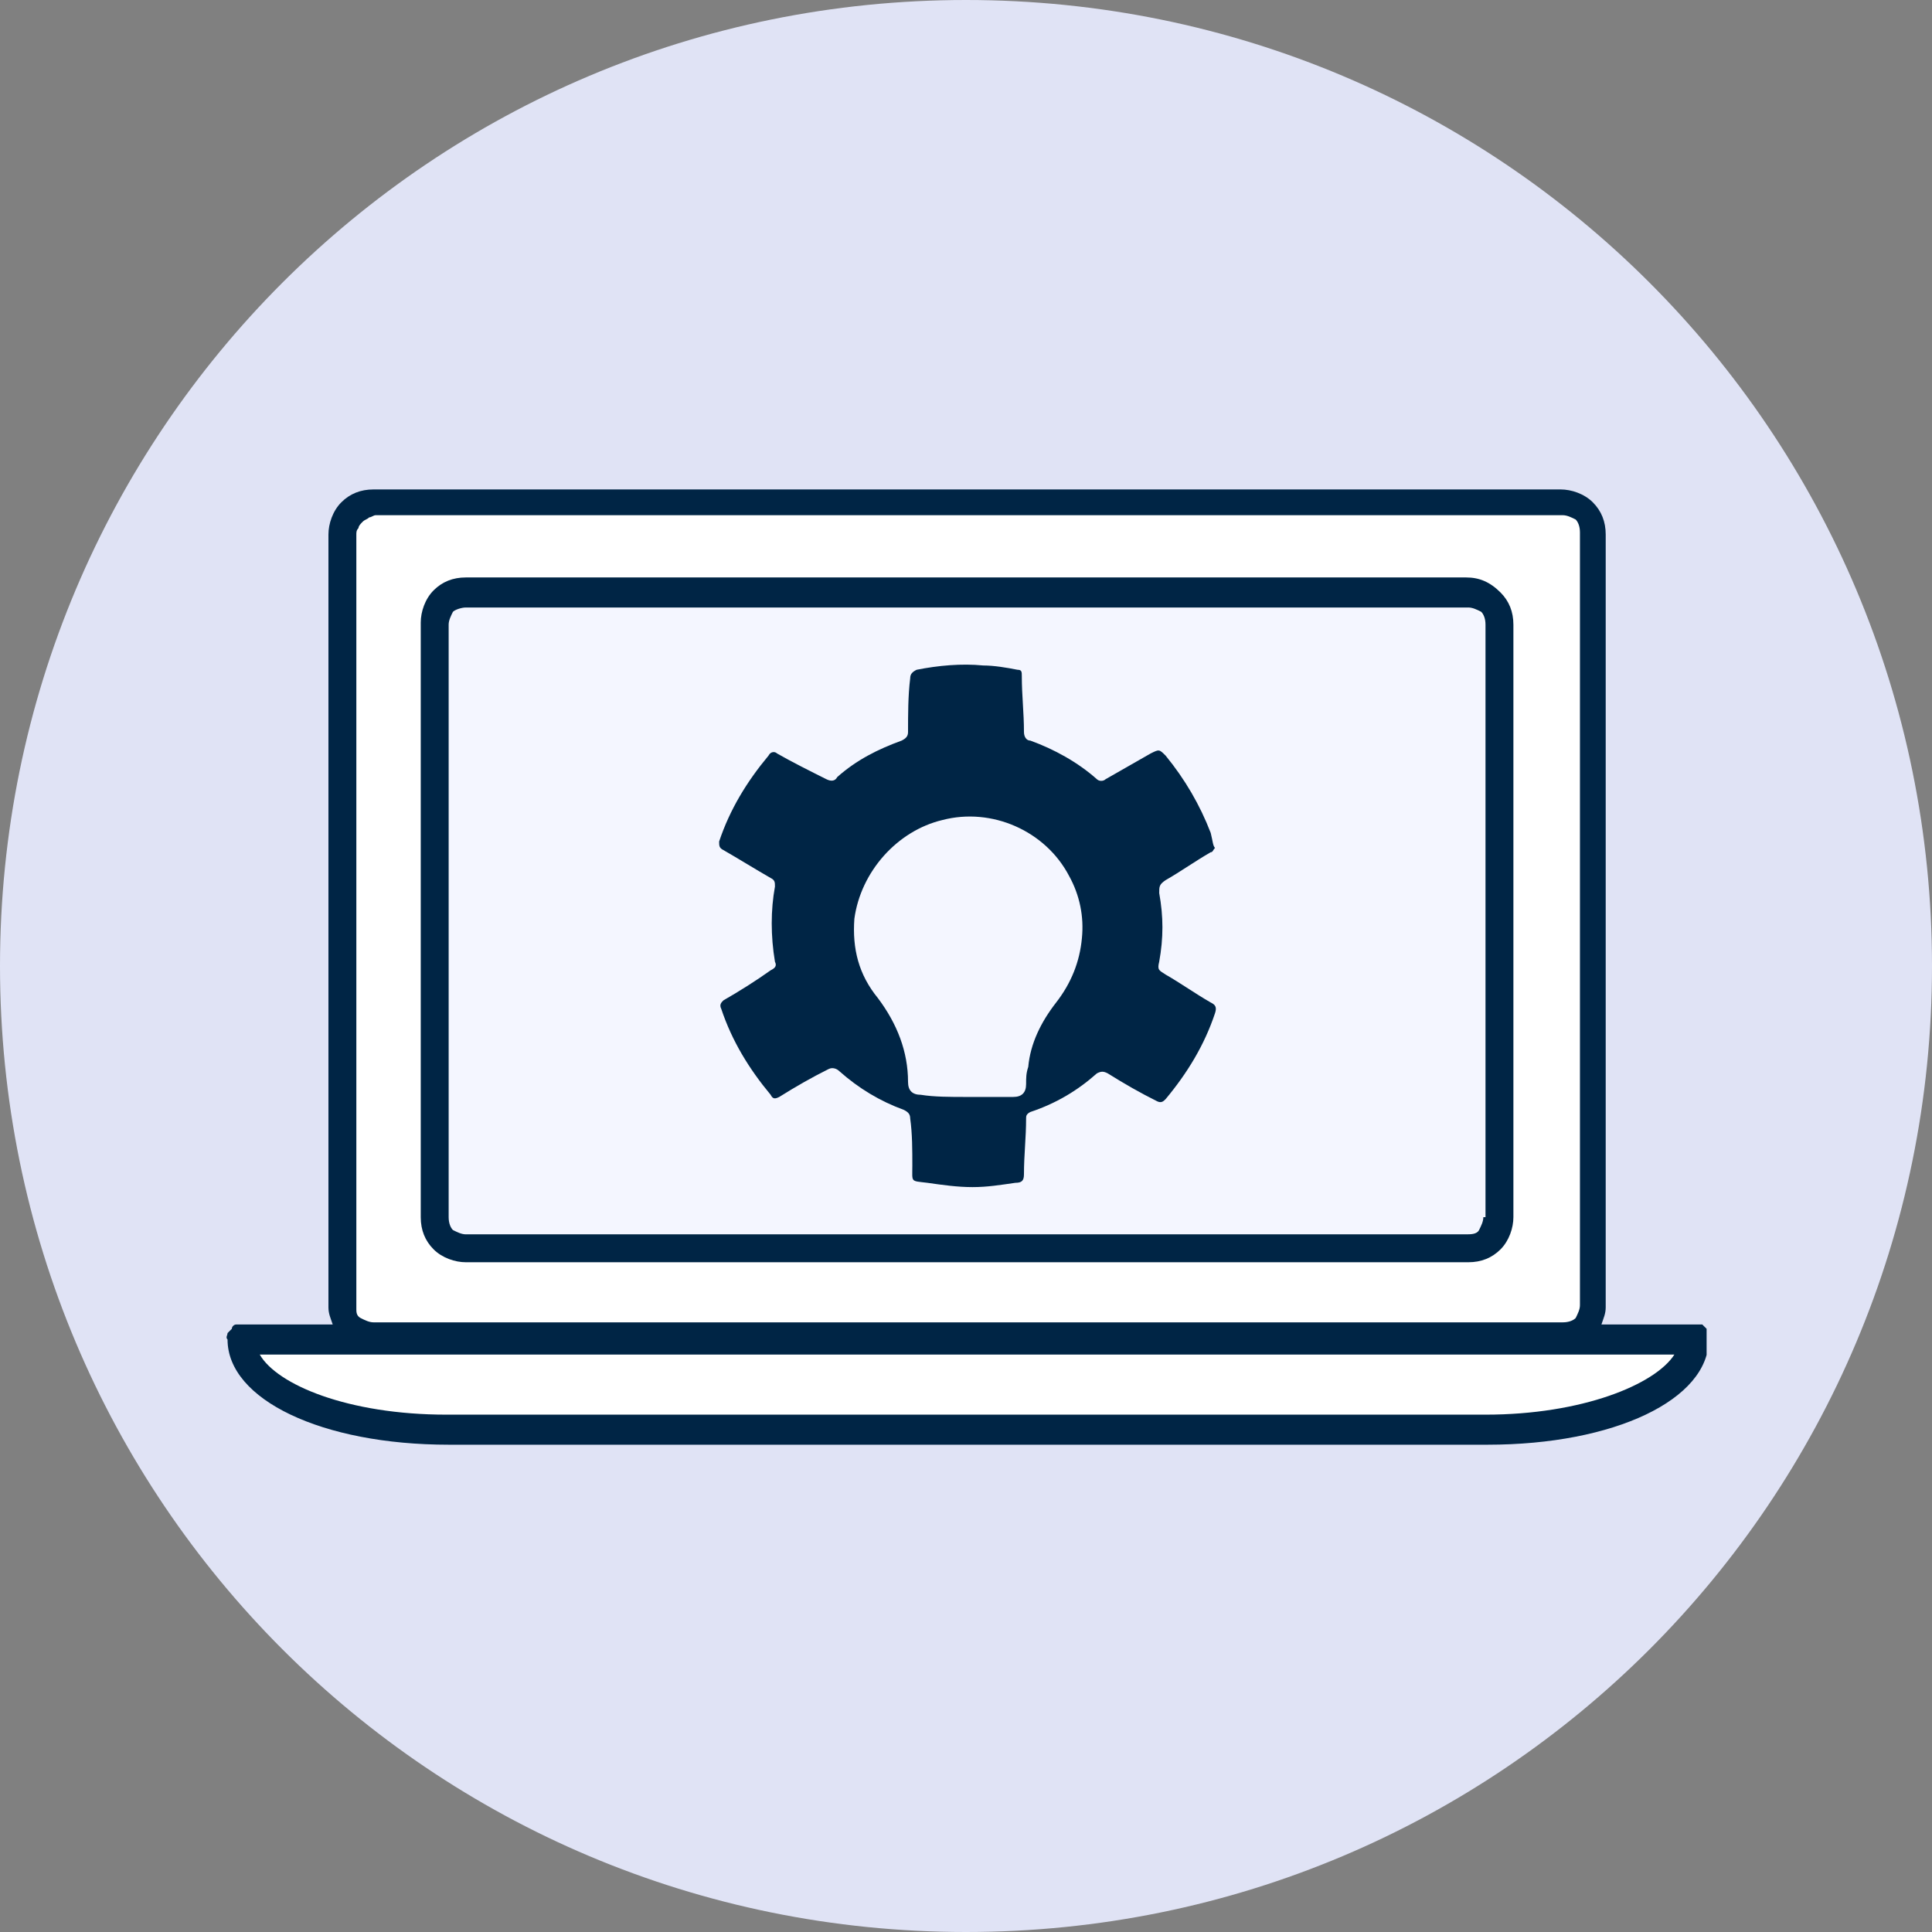
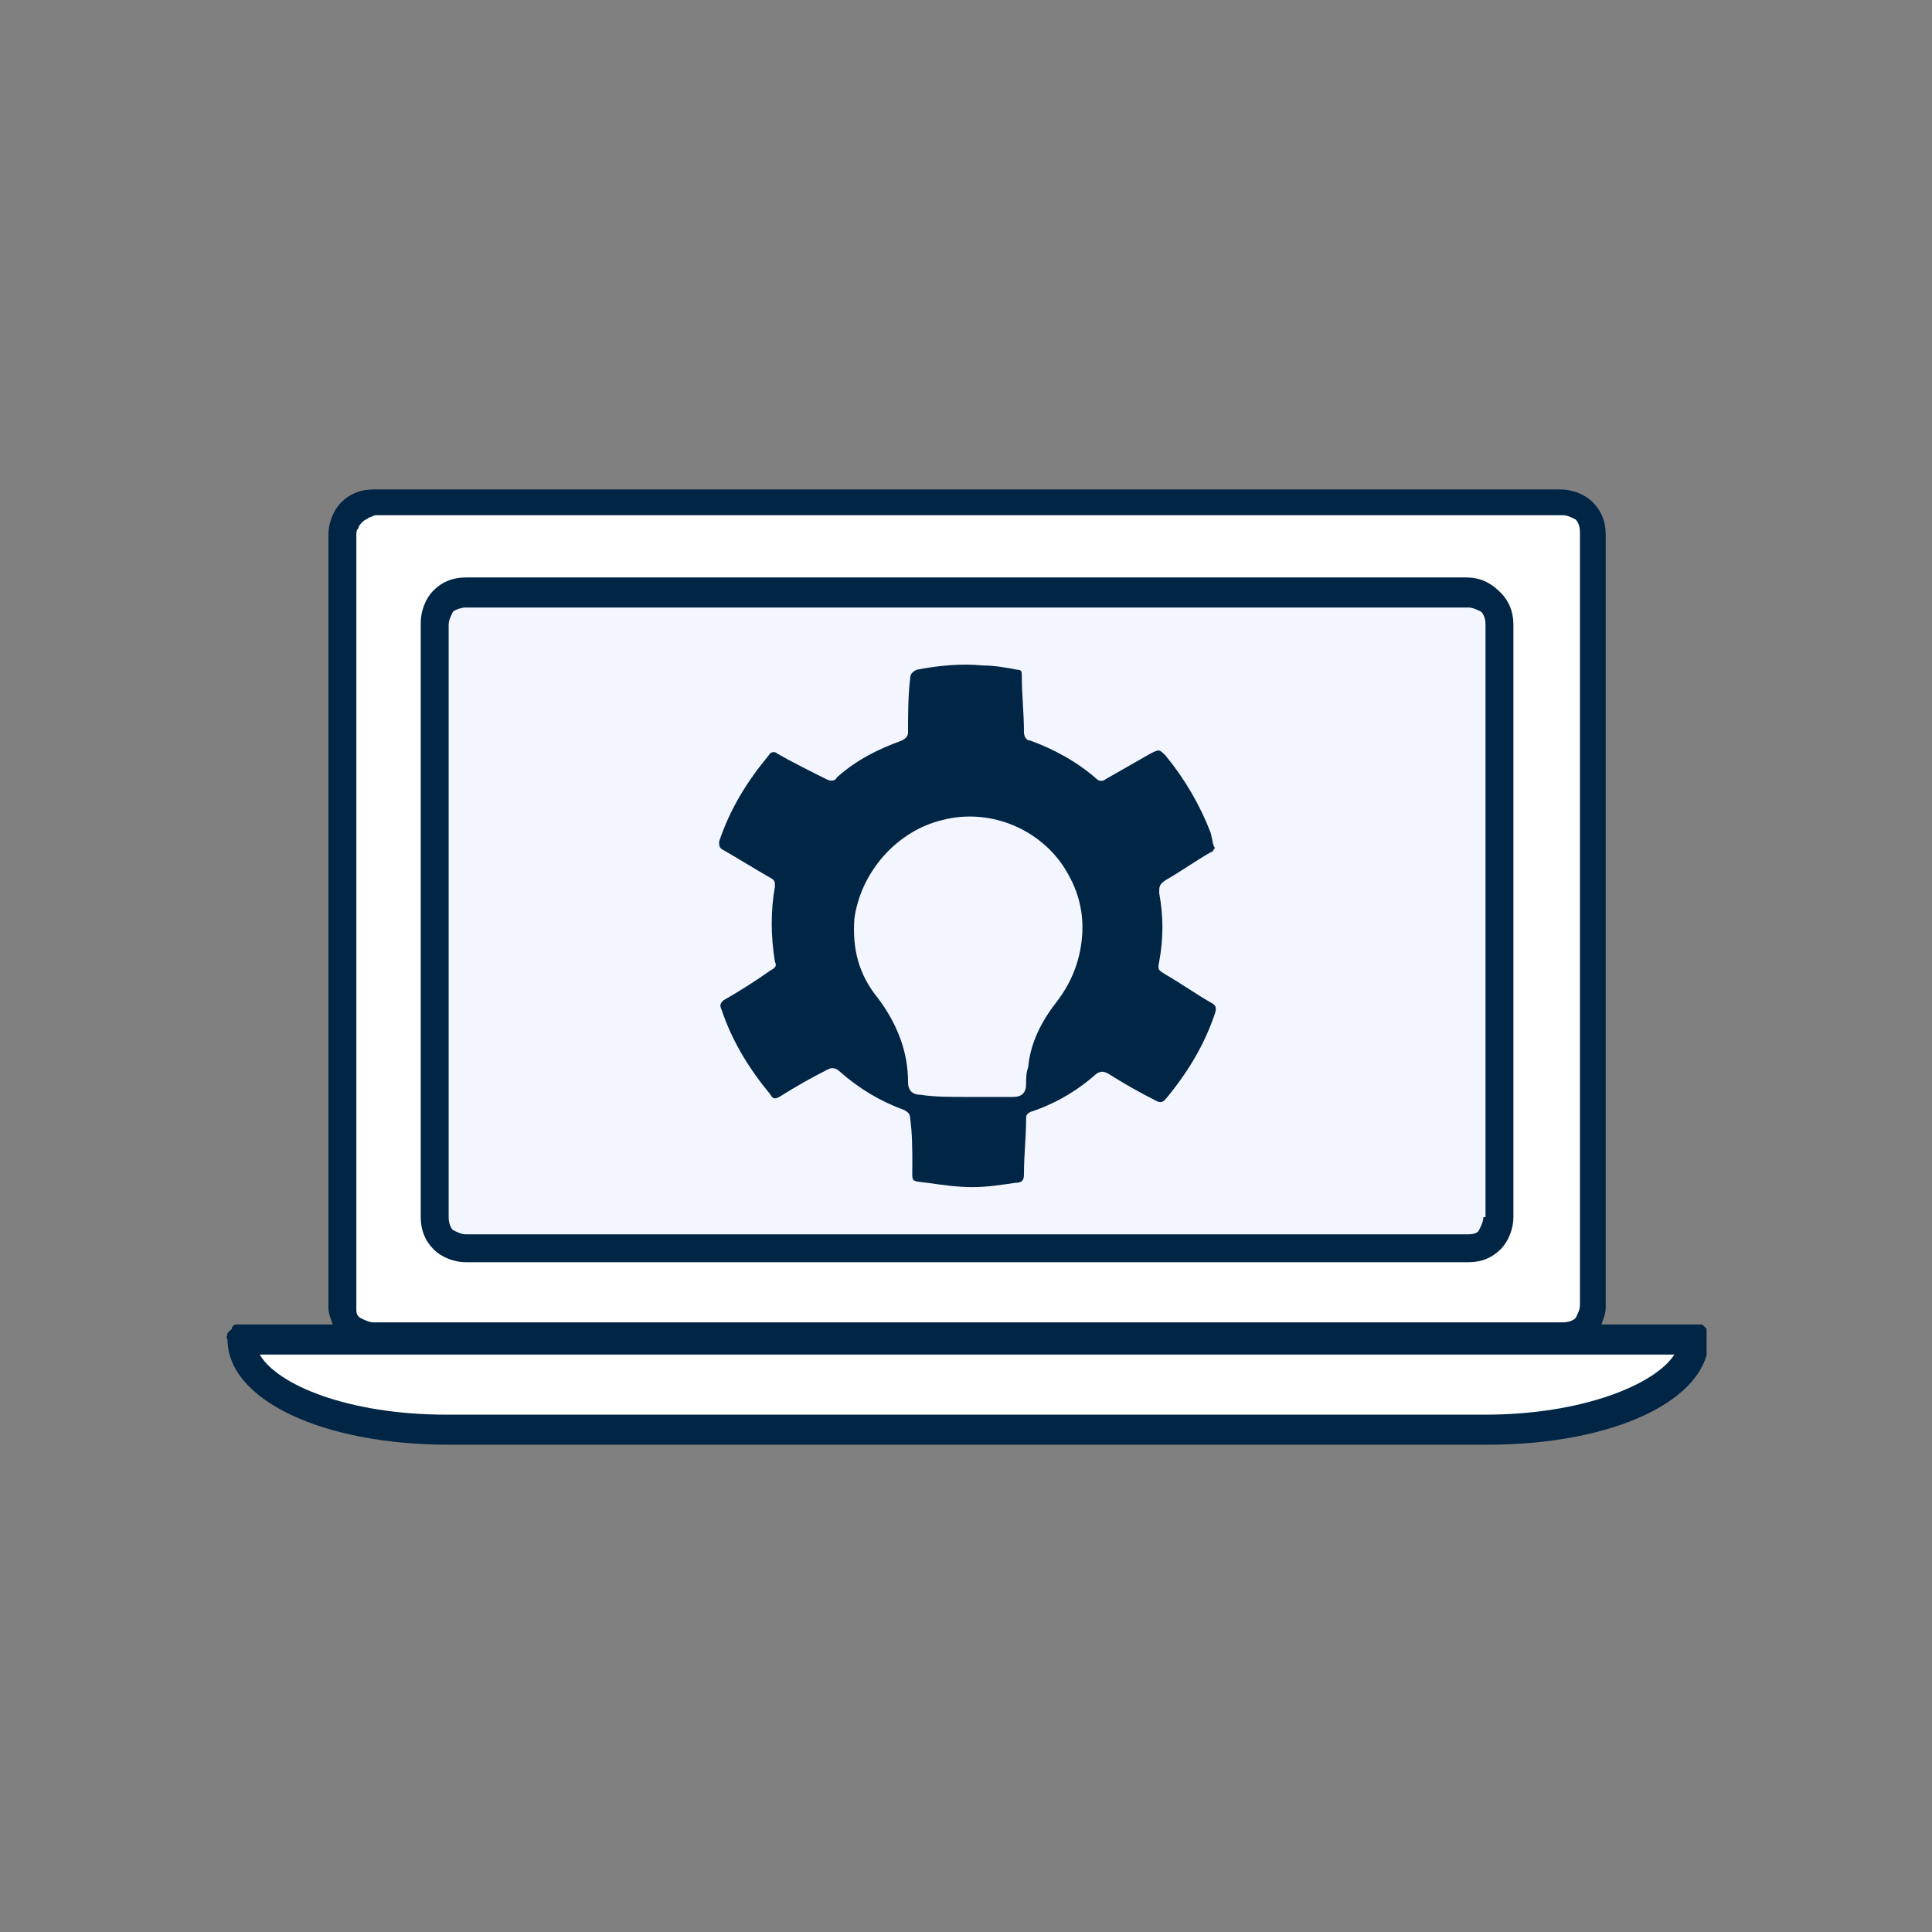
<svg xmlns="http://www.w3.org/2000/svg" xmlns:xlink="http://www.w3.org/1999/xlink" version="1.1" id="Layer_1" x="0px" y="0px" width="90px" height="90px" viewBox="0 0 90 90" style="enable-background:new 0 0 90 90;" xml:space="preserve">
  <rect x="0" y="0" width="90" height="90" fill="#808080" stroke="none" />
  <style type="text/css">
	.st0{fill:#E0E3F5;}
	.st1{clip-path:url(#SVGID_00000178191369484137334940000012589729692342540459_);}
	.st2{fill:#FFFFFF;}
	.st3{fill:#F4F6FF;}
	.st4{fill:#002545;}
</style>
  <g>
-     <path class="st0" d="M45,90c24.9,0,45-20.1,45-45S69.9,0,45,0S0,20.1,0,45S20.1,90,45,90z" />
    <g>
      <g>
        <defs>
          <rect id="SVGID_1_" x="10.5" y="22.7" width="69" height="44.6" />
        </defs>
        <clipPath id="SVGID_00000169535869652009502540000009711164263901262724_">
          <use xlink:href="#SVGID_1_" style="overflow:visible;" />
        </clipPath>
        <g style="clip-path:url(#SVGID_00000169535869652009502540000009711164263901262724_);">
          <rect x="16.1" y="23.6" class="st2" width="57.9" height="39" />
          <path class="st3" d="M21.6,28.3h46.7c0.5,0,0.9,0.4,0.9,0.9v27.4c0,0.5-0.4,0.9-0.9,0.9H21.6c-0.5,0-0.9-0.4-0.9-0.9V29.1      C20.8,28.7,21.2,28.3,21.6,28.3z" />
          <path class="st4" d="M68.3,26.9H21.7c-0.6,0-1.1,0.2-1.5,0.6c-0.4,0.4-0.6,1-0.6,1.5v27.7c0,0.6,0.2,1.1,0.6,1.5      c0.4,0.4,1,0.6,1.5,0.6h46.7c0.6,0,1.1-0.2,1.5-0.6c0.4-0.4,0.6-1,0.6-1.5V29.1c0-0.6-0.2-1.1-0.6-1.5      C69.4,27.1,68.9,26.9,68.3,26.9z M69.1,56.7c0,0.2-0.1,0.4-0.2,0.6s-0.4,0.2-0.6,0.2H21.7c-0.2,0-0.4-0.1-0.6-0.2      c-0.1-0.1-0.2-0.3-0.2-0.6V29.1c0-0.2,0.1-0.4,0.2-0.6c0.1-0.1,0.4-0.2,0.6-0.2h46.7c0.2,0,0.4,0.1,0.6,0.2      c0.1,0.1,0.2,0.3,0.2,0.6V56.7z" />
          <path class="st2" d="M11.4,62.6h67.1c-0.6,2.8-4.7,3.9-9.2,4.1H20.4C13.8,66.5,12,64.5,11.4,62.6z" />
          <path class="st4" d="M78.8,61.7h-4.2c0.1-0.3,0.2-0.5,0.2-0.8v-36c0-0.6-0.2-1.1-0.6-1.5s-1-0.6-1.5-0.6H17.4      c-0.6,0-1.1,0.2-1.5,0.6c-0.4,0.4-0.6,1-0.6,1.5v36c0,0.3,0.1,0.5,0.2,0.8h-4.2c-0.1,0-0.2,0-0.3,0c-0.1,0-0.2,0.1-0.2,0.2      c-0.1,0.1-0.1,0.1-0.2,0.2c0,0.1-0.1,0.2,0,0.3c0,2.8,4.4,4.9,10.3,4.9h48.4c5.9,0,10.3-2.1,10.3-4.9c0-0.1,0-0.2,0-0.3      c0-0.1-0.1-0.2-0.1-0.2c-0.1-0.1-0.1-0.1-0.2-0.2C79,61.7,78.9,61.7,78.8,61.7z M69.2,65.9H20.8c-4.6,0-7.9-1.4-8.7-2.8h65.9      C77.1,64.5,73.7,65.9,69.2,65.9L69.2,65.9z M16.6,61V24.9c0-0.1,0-0.2,0.1-0.3c0-0.1,0.1-0.2,0.2-0.3s0.2-0.1,0.3-0.2      c0.1,0,0.2-0.1,0.3-0.1h55.3c0.2,0,0.4,0.1,0.6,0.2c0.1,0.1,0.2,0.3,0.2,0.6v36c0,0.2-0.1,0.4-0.2,0.6c-0.1,0.1-0.3,0.2-0.6,0.2      H17.4c-0.2,0-0.4-0.1-0.6-0.2S16.6,61.1,16.6,61L16.6,61z" />
        </g>
      </g>
    </g>
    <g>
      <path class="st4" d="M56.6,39.5c-0.1,0.1-0.1,0.2-0.2,0.2c-0.7,0.4-1.4,0.9-2.1,1.3c-0.3,0.2-0.3,0.3-0.3,0.6    c0.2,1.1,0.2,2.1,0,3.2c-0.1,0.4,0,0.4,0.3,0.6c0.7,0.4,1.4,0.9,2.1,1.3c0.2,0.1,0.3,0.2,0.2,0.5c-0.5,1.5-1.3,2.8-2.3,4    c-0.1,0.1-0.2,0.2-0.4,0.1c-0.8-0.4-1.5-0.8-2.3-1.3c-0.2-0.1-0.3-0.1-0.5,0c-0.9,0.8-1.9,1.4-3.1,1.8c-0.2,0.1-0.2,0.2-0.2,0.3    c0,0.9-0.1,1.7-0.1,2.6c0,0.3-0.1,0.4-0.4,0.4c-0.7,0.1-1.3,0.2-2,0.2c-0.7,0-1.4-0.1-2.1-0.2c-0.8-0.1-0.7,0-0.7-0.8    c0-0.7,0-1.5-0.1-2.2c0-0.2-0.1-0.3-0.3-0.4c-1.1-0.4-2.1-1-3-1.8c-0.1-0.1-0.3-0.2-0.5-0.1c-0.8,0.4-1.5,0.8-2.3,1.3    c-0.2,0.1-0.3,0.1-0.4-0.1c-1-1.2-1.8-2.5-2.3-4c-0.1-0.2,0-0.3,0.1-0.4c0.7-0.4,1.5-0.9,2.2-1.4c0.2-0.1,0.3-0.2,0.2-0.4    c-0.2-1.2-0.2-2.4,0-3.5c0-0.2,0-0.3-0.2-0.4c-0.7-0.4-1.5-0.9-2.2-1.3c-0.2-0.1-0.2-0.2-0.2-0.4c0.5-1.5,1.3-2.8,2.3-4    c0.1-0.2,0.3-0.2,0.4-0.1c0.7,0.4,1.5,0.8,2.3,1.2c0.2,0.1,0.4,0.1,0.5-0.1c0.9-0.8,1.9-1.3,3-1.7c0.2-0.1,0.3-0.2,0.3-0.4    c0-0.8,0-1.7,0.1-2.5c0-0.2,0.1-0.3,0.3-0.4c1-0.2,2.1-0.3,3.1-0.2c0.5,0,1.1,0.1,1.6,0.2c0.2,0,0.2,0.1,0.2,0.3    c0,0.9,0.1,1.7,0.1,2.6c0,0.2,0.1,0.4,0.3,0.4c1.1,0.4,2.2,1,3.1,1.8c0.1,0.1,0.3,0.1,0.4,0c0.7-0.4,1.4-0.8,2.1-1.2    c0.4-0.2,0.4-0.2,0.7,0.1c0.9,1.1,1.6,2.3,2.1,3.6C56.5,39.2,56.5,39.4,56.6,39.5z M45,51.1c0.7,0,1.5,0,2.2,0    c0.4,0,0.6-0.2,0.6-0.6c0-0.3,0-0.5,0.1-0.8c0.1-1.1,0.6-2.1,1.3-3c0.7-0.9,1.1-1.9,1.2-3c0.1-1-0.1-2-0.6-2.9    c-1.1-2.1-3.6-3.2-5.9-2.6c-2.1,0.5-3.8,2.4-4.1,4.6c-0.1,1.4,0.2,2.6,1.1,3.7c0.9,1.2,1.4,2.5,1.4,3.9c0,0.4,0.2,0.6,0.6,0.6    C43.5,51.1,44.3,51.1,45,51.1z" />
    </g>
  </g>
</svg>